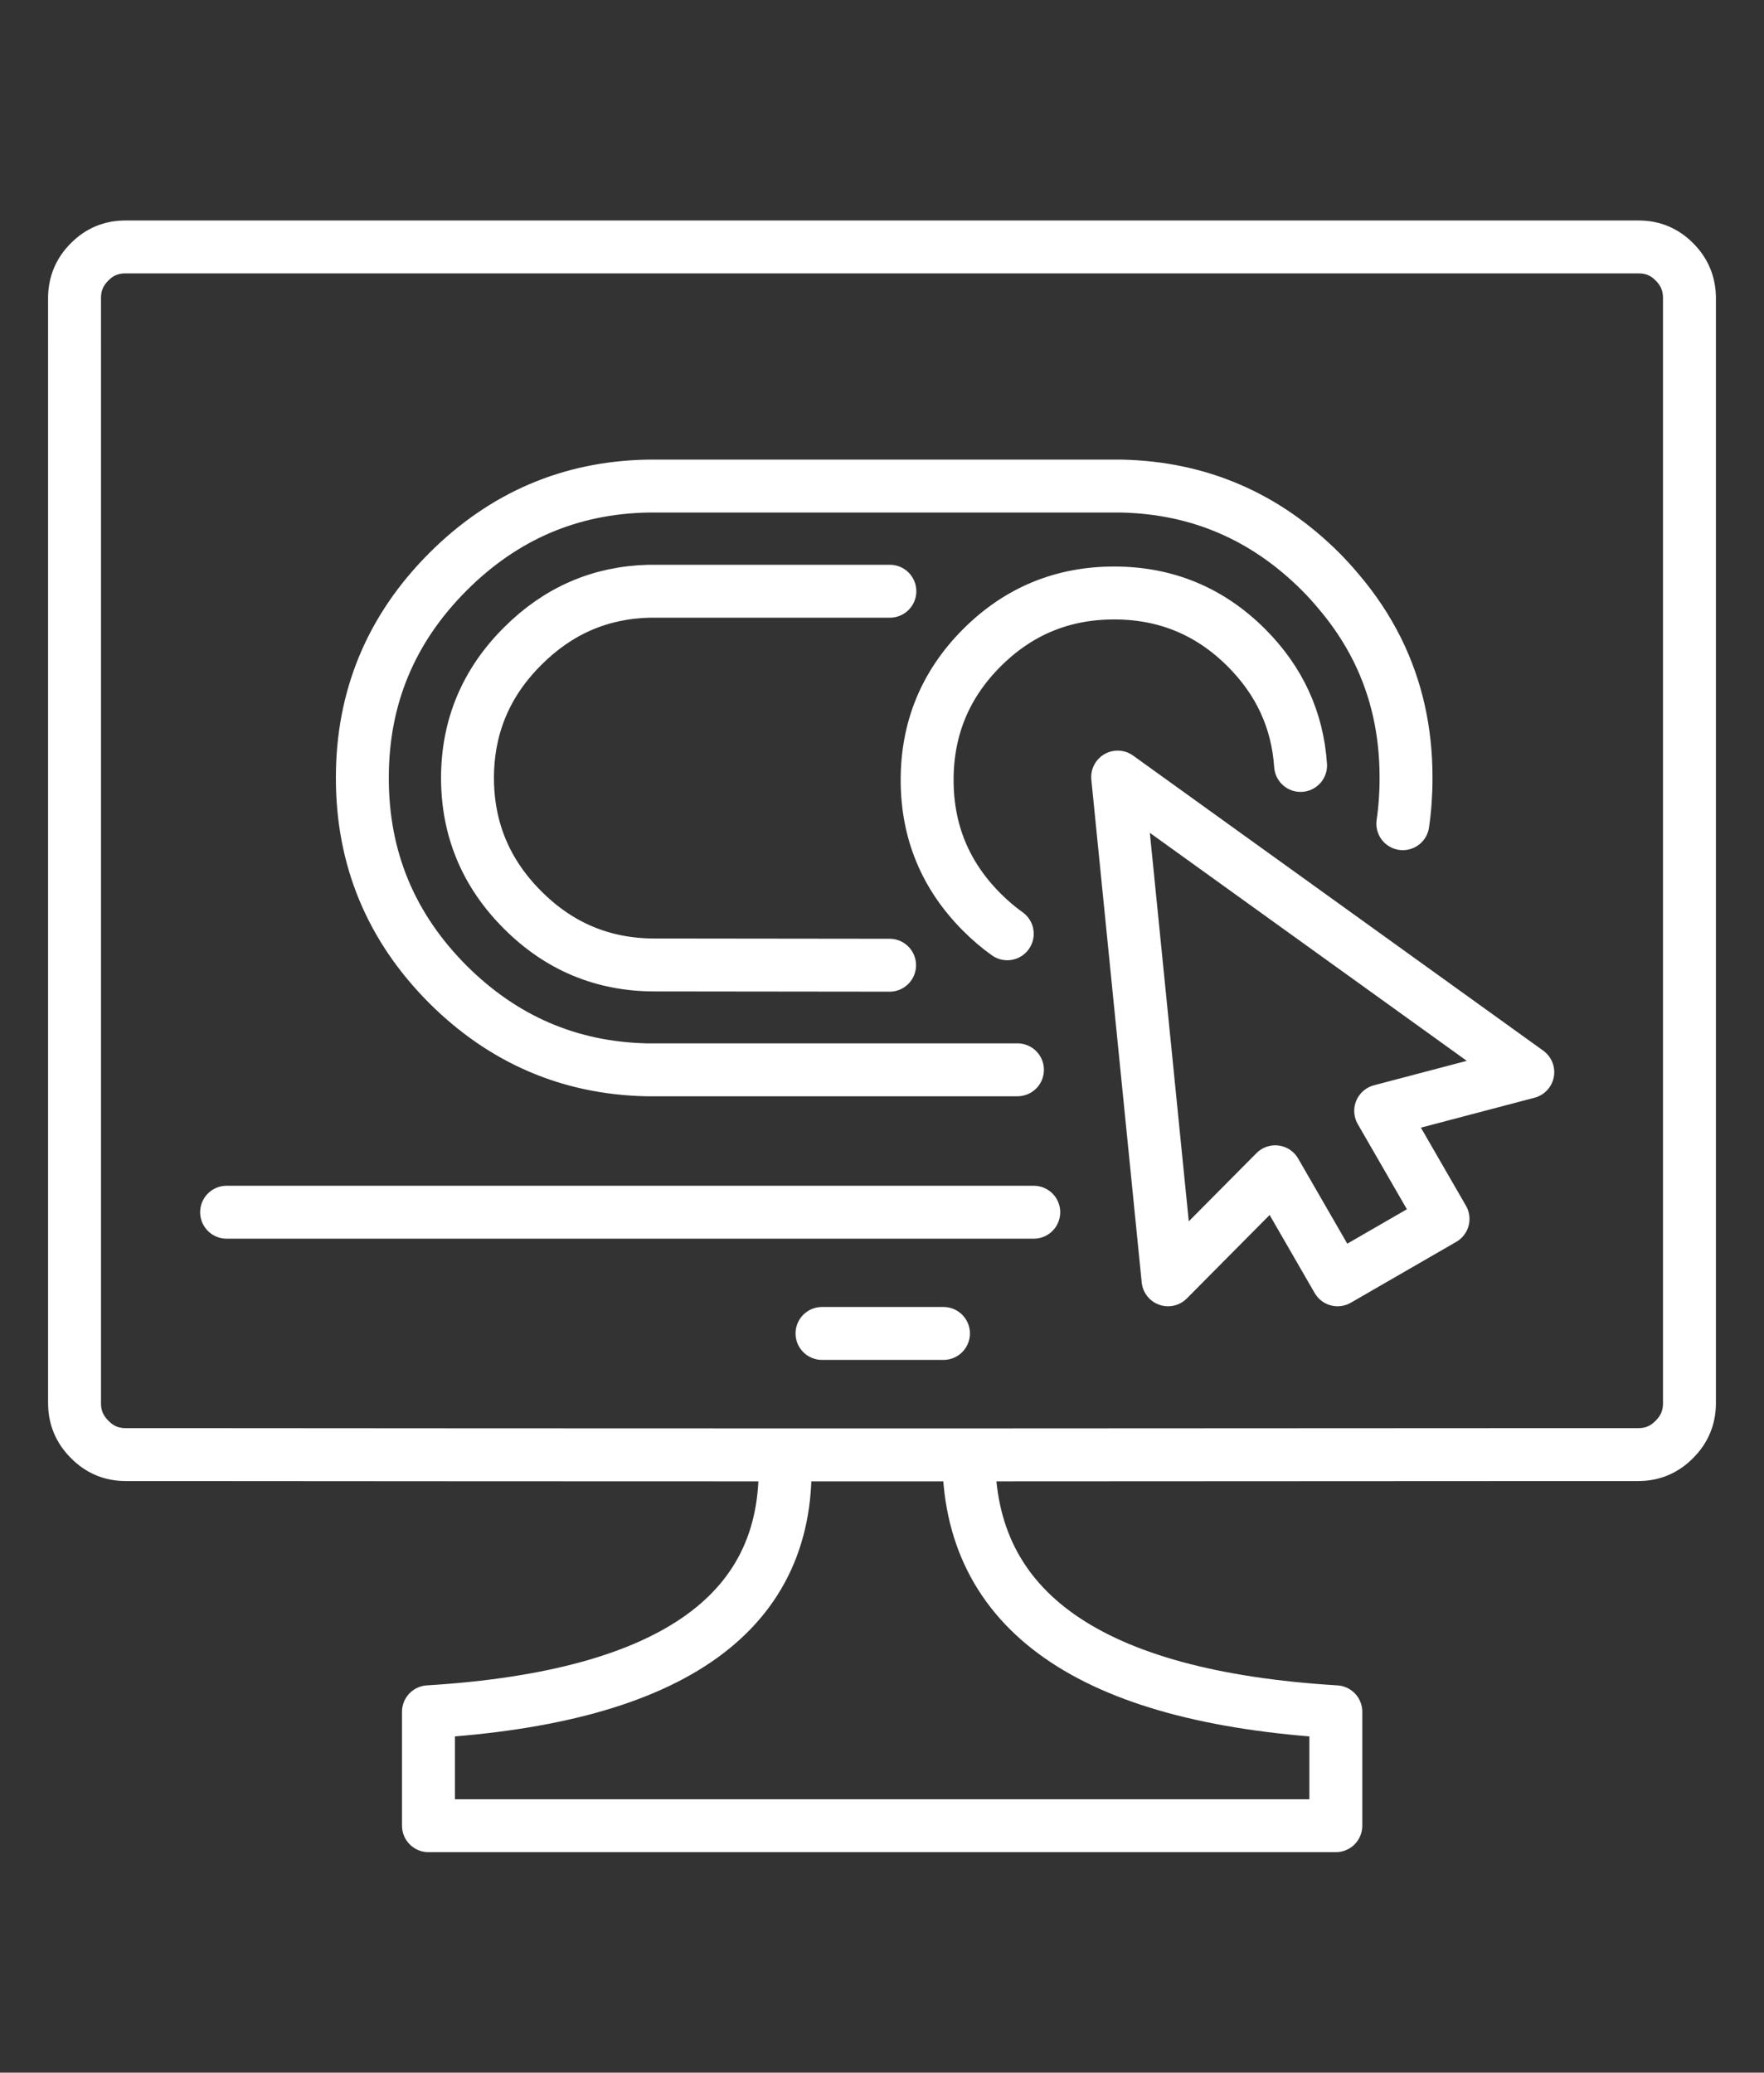
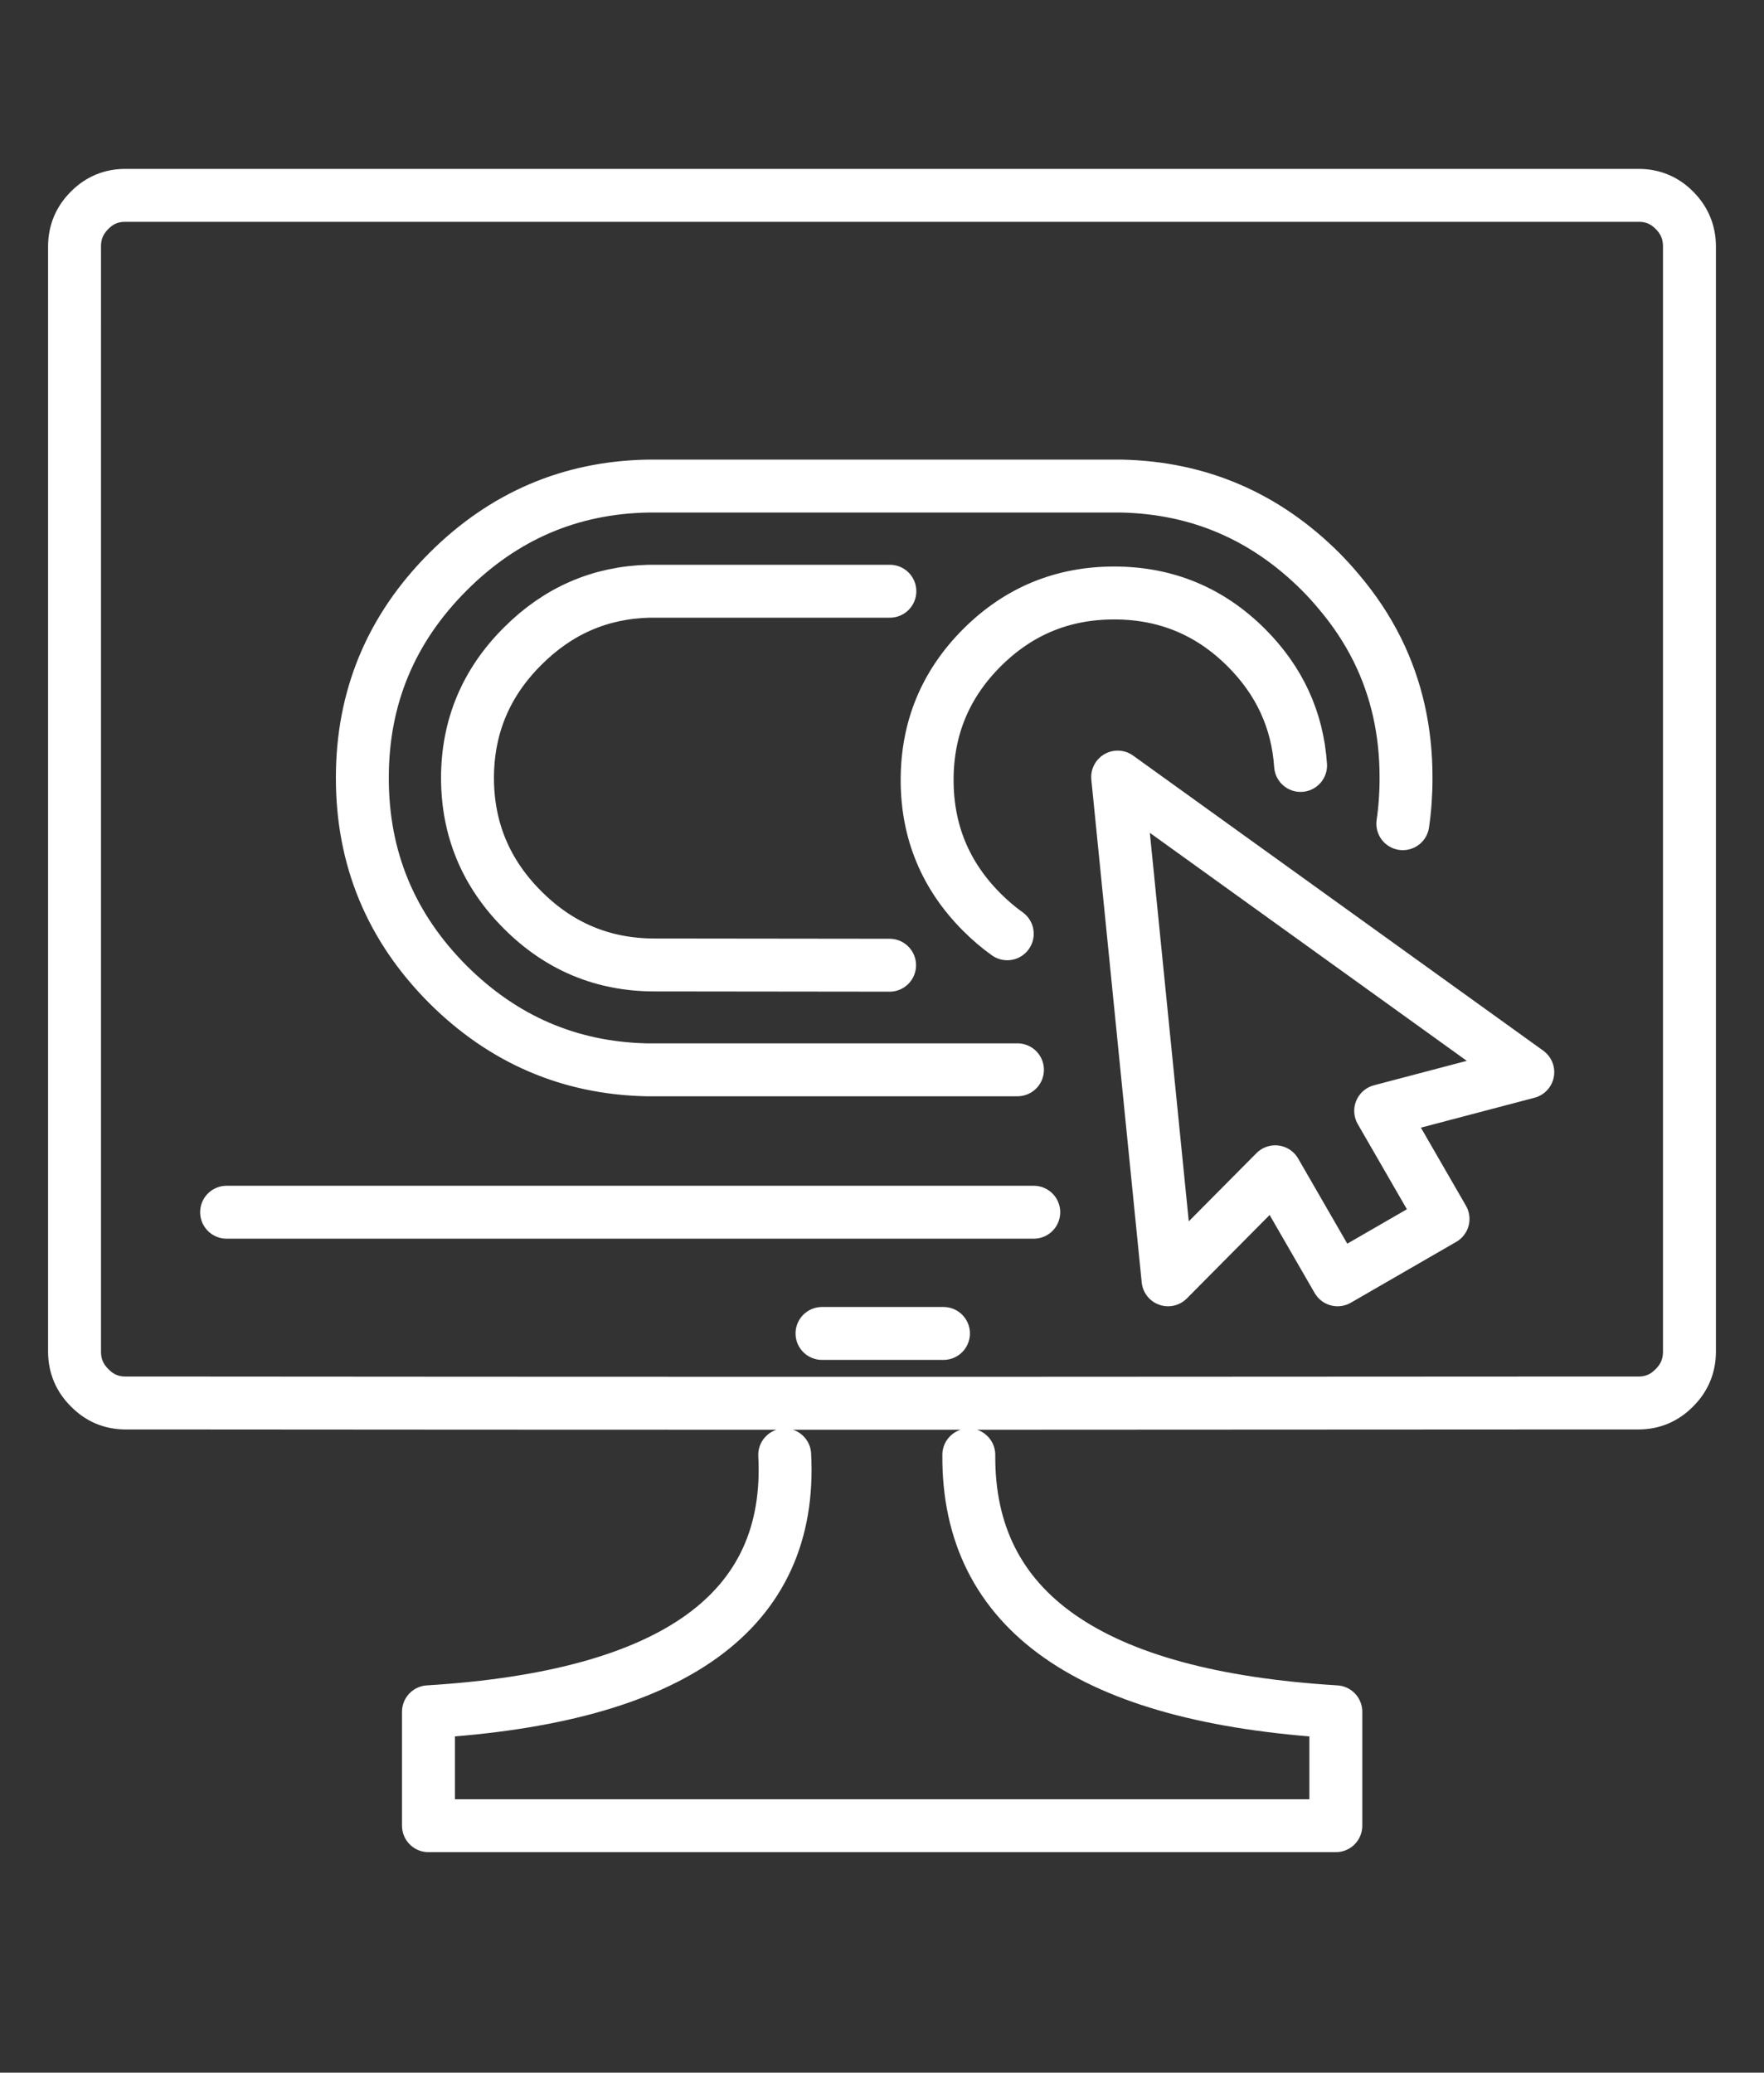
<svg xmlns="http://www.w3.org/2000/svg" version="1.1" id="Calque_1" x="0px" y="0px" width="200px" height="235px" viewBox="0 0 200 235" enable-background="new 0 0 200 235" xml:space="preserve">
  <rect x="0" y="0" width="200" height="235" fill="#333333" stroke="none" />
  <g>
-     <path fill-rule="evenodd" clip-rule="evenodd" fill="none" stroke="#FFFFFF" stroke-width="6" stroke-linecap="round" stroke-linejoin="round" stroke-miterlimit="3" d="   M8.452,39.92c0,28.785,0,66.577,0,113.375c0,2.814,0,4.759,0,5.849c0.012,1.587,0.584,2.942,1.719,4.061   c1.11,1.136,2.453,1.708,4.029,1.718c0.451,0,0.901,0,1.354,0c0.804,0,1.606,0,2.412,0c0.298,0,0.596,0,0.89,0h0.066   c23.349,0.02,46.7,0.031,70.049,0.034c6.956-0.003,13.915-0.003,20.872,0c22.964-0.019,45.928-0.028,68.892-0.034   c0.88,0,1.763,0,2.644,0c0.251,0,0.505,0,0.758,0c0.474,0,0.946,0,1.42,0c0.176,0,0.353,0,0.526,0c0.579,0,1.151,0,1.718,0   c1.576-0.01,2.918-0.582,4.031-1.718c1.132-1.118,1.705-2.474,1.716-4.061c0-1.067,0-3.015,0-5.849c0-48.79,0-86.584,0-113.375   c0-0.913,0-1.827,0-2.74c0-1.146,0-2.292,0-3.437c-0.012-1.584-0.584-2.939-1.716-4.062c-1.113-1.123-2.456-1.682-4.031-1.682   c-0.573,0-1.146,0-1.718,0c-0.902,0-1.806,0-2.705,0c-53.514,0-107.028,0-160.541,0c-0.099,0-0.197,0-0.296,0   c-0.859,0-1.718,0-2.576,0c-0.806,0-1.608,0-2.412,0c-0.453,0-0.903,0-1.354,0c-1.576,0-2.918,0.559-4.029,1.682   c-1.134,1.122-1.707,2.477-1.719,4.062c0,1.146,0,2.291,0,3.437C8.452,38.094,8.452,39.007,8.452,39.92z M100.892,67.035H73.58   c-5.55,0.141-10.328,2.223-14.333,6.241c-4.155,4.141-6.235,9.118-6.243,14.929c0.007,5.821,2.088,10.808,6.243,14.961   c4.139,4.152,9.116,6.232,14.927,6.242c8.896,0.012,17.79,0.021,26.686,0.031 M159.05,93.392c0.246-1.68,0.368-3.408,0.364-5.187   c0.012-5.3-1.079-10.153-3.27-14.565c-1.159-2.325-2.624-4.529-4.393-6.605c-0.629-0.753-1.3-1.492-2.013-2.211   c-6.287-6.28-13.805-9.515-22.557-9.711H74.174c-0.244,0-0.486,0-0.726,0c-8.793,0.163-16.344,3.4-22.656,9.711   c-6.482,6.486-9.718,14.279-9.71,23.381c-0.008,9.113,3.228,16.919,9.71,23.416c6.268,6.24,13.753,9.468,22.457,9.676   c0.306,0,0.615,0,0.925,0h41.183 M147.458,86.787c-0.35-5.151-2.397-9.599-6.142-13.345c-4.141-4.139-9.138-6.208-14.995-6.208   c-5.858,0-10.854,2.069-14.994,6.208c-4.139,4.138-6.21,9.138-6.21,14.995c0,5.858,2.071,10.853,6.21,14.992   c0.916,0.917,1.873,1.734,2.874,2.446 M163.609,138.206l-11.955,6.901l-7.069-12.249l-12.154,12.249l-5.712-57.001l46.5,33.455   l-16.679,4.392L163.609,138.206z M109.842,164.957c-0.131,17.727,13.74,27.435,41.613,29.129V207H48.578v-12.914   c27.86-1.699,41.323-11.411,40.392-29.129 M93.198,151.188c4.59,0,9.181,0,13.771,0 M25.692,137.444c30.503,0,61.008,0,91.515,0" />
+     <path fill-rule="evenodd" clip-rule="evenodd" fill="none" stroke="#FFFFFF" stroke-width="6" stroke-linecap="round" stroke-linejoin="round" stroke-miterlimit="3" d="   M8.452,39.92c0,28.785,0,66.577,0,113.375c0.012,1.587,0.584,2.942,1.719,4.061   c1.11,1.136,2.453,1.708,4.029,1.718c0.451,0,0.901,0,1.354,0c0.804,0,1.606,0,2.412,0c0.298,0,0.596,0,0.89,0h0.066   c23.349,0.02,46.7,0.031,70.049,0.034c6.956-0.003,13.915-0.003,20.872,0c22.964-0.019,45.928-0.028,68.892-0.034   c0.88,0,1.763,0,2.644,0c0.251,0,0.505,0,0.758,0c0.474,0,0.946,0,1.42,0c0.176,0,0.353,0,0.526,0c0.579,0,1.151,0,1.718,0   c1.576-0.01,2.918-0.582,4.031-1.718c1.132-1.118,1.705-2.474,1.716-4.061c0-1.067,0-3.015,0-5.849c0-48.79,0-86.584,0-113.375   c0-0.913,0-1.827,0-2.74c0-1.146,0-2.292,0-3.437c-0.012-1.584-0.584-2.939-1.716-4.062c-1.113-1.123-2.456-1.682-4.031-1.682   c-0.573,0-1.146,0-1.718,0c-0.902,0-1.806,0-2.705,0c-53.514,0-107.028,0-160.541,0c-0.099,0-0.197,0-0.296,0   c-0.859,0-1.718,0-2.576,0c-0.806,0-1.608,0-2.412,0c-0.453,0-0.903,0-1.354,0c-1.576,0-2.918,0.559-4.029,1.682   c-1.134,1.122-1.707,2.477-1.719,4.062c0,1.146,0,2.291,0,3.437C8.452,38.094,8.452,39.007,8.452,39.92z M100.892,67.035H73.58   c-5.55,0.141-10.328,2.223-14.333,6.241c-4.155,4.141-6.235,9.118-6.243,14.929c0.007,5.821,2.088,10.808,6.243,14.961   c4.139,4.152,9.116,6.232,14.927,6.242c8.896,0.012,17.79,0.021,26.686,0.031 M159.05,93.392c0.246-1.68,0.368-3.408,0.364-5.187   c0.012-5.3-1.079-10.153-3.27-14.565c-1.159-2.325-2.624-4.529-4.393-6.605c-0.629-0.753-1.3-1.492-2.013-2.211   c-6.287-6.28-13.805-9.515-22.557-9.711H74.174c-0.244,0-0.486,0-0.726,0c-8.793,0.163-16.344,3.4-22.656,9.711   c-6.482,6.486-9.718,14.279-9.71,23.381c-0.008,9.113,3.228,16.919,9.71,23.416c6.268,6.24,13.753,9.468,22.457,9.676   c0.306,0,0.615,0,0.925,0h41.183 M147.458,86.787c-0.35-5.151-2.397-9.599-6.142-13.345c-4.141-4.139-9.138-6.208-14.995-6.208   c-5.858,0-10.854,2.069-14.994,6.208c-4.139,4.138-6.21,9.138-6.21,14.995c0,5.858,2.071,10.853,6.21,14.992   c0.916,0.917,1.873,1.734,2.874,2.446 M163.609,138.206l-11.955,6.901l-7.069-12.249l-12.154,12.249l-5.712-57.001l46.5,33.455   l-16.679,4.392L163.609,138.206z M109.842,164.957c-0.131,17.727,13.74,27.435,41.613,29.129V207H48.578v-12.914   c27.86-1.699,41.323-11.411,40.392-29.129 M93.198,151.188c4.59,0,9.181,0,13.771,0 M25.692,137.444c30.503,0,61.008,0,91.515,0" />
  </g>
</svg>